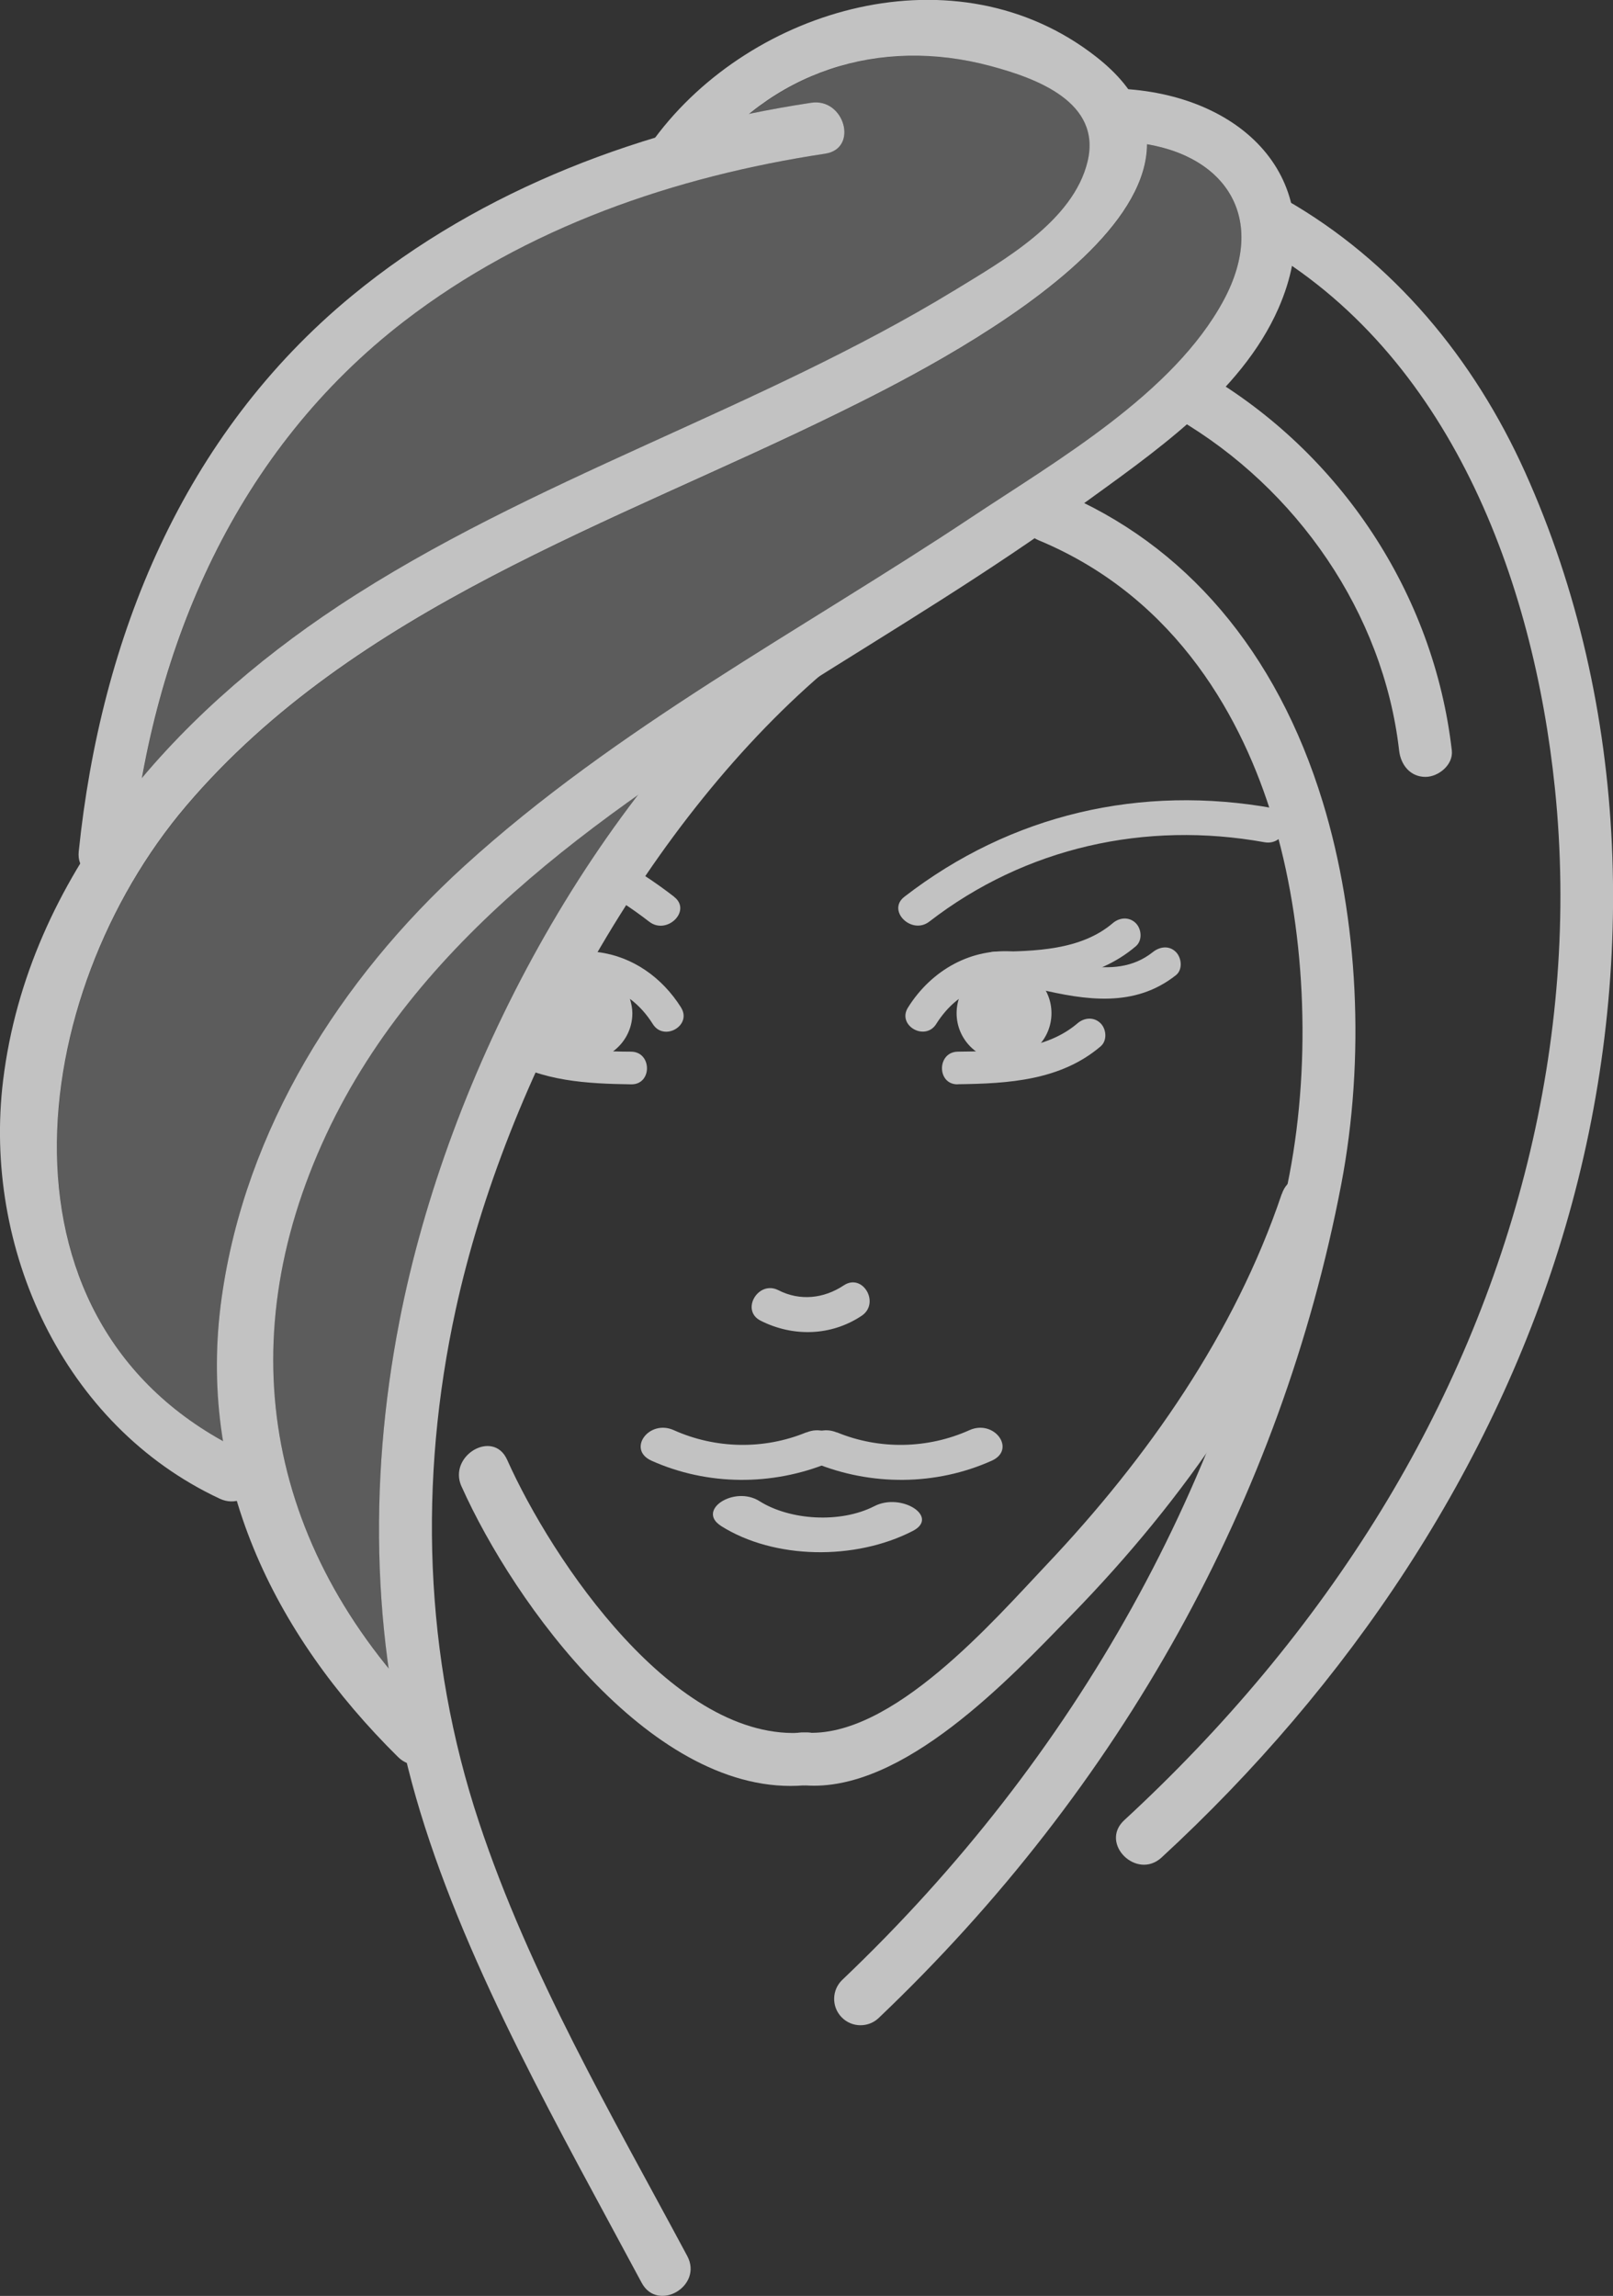
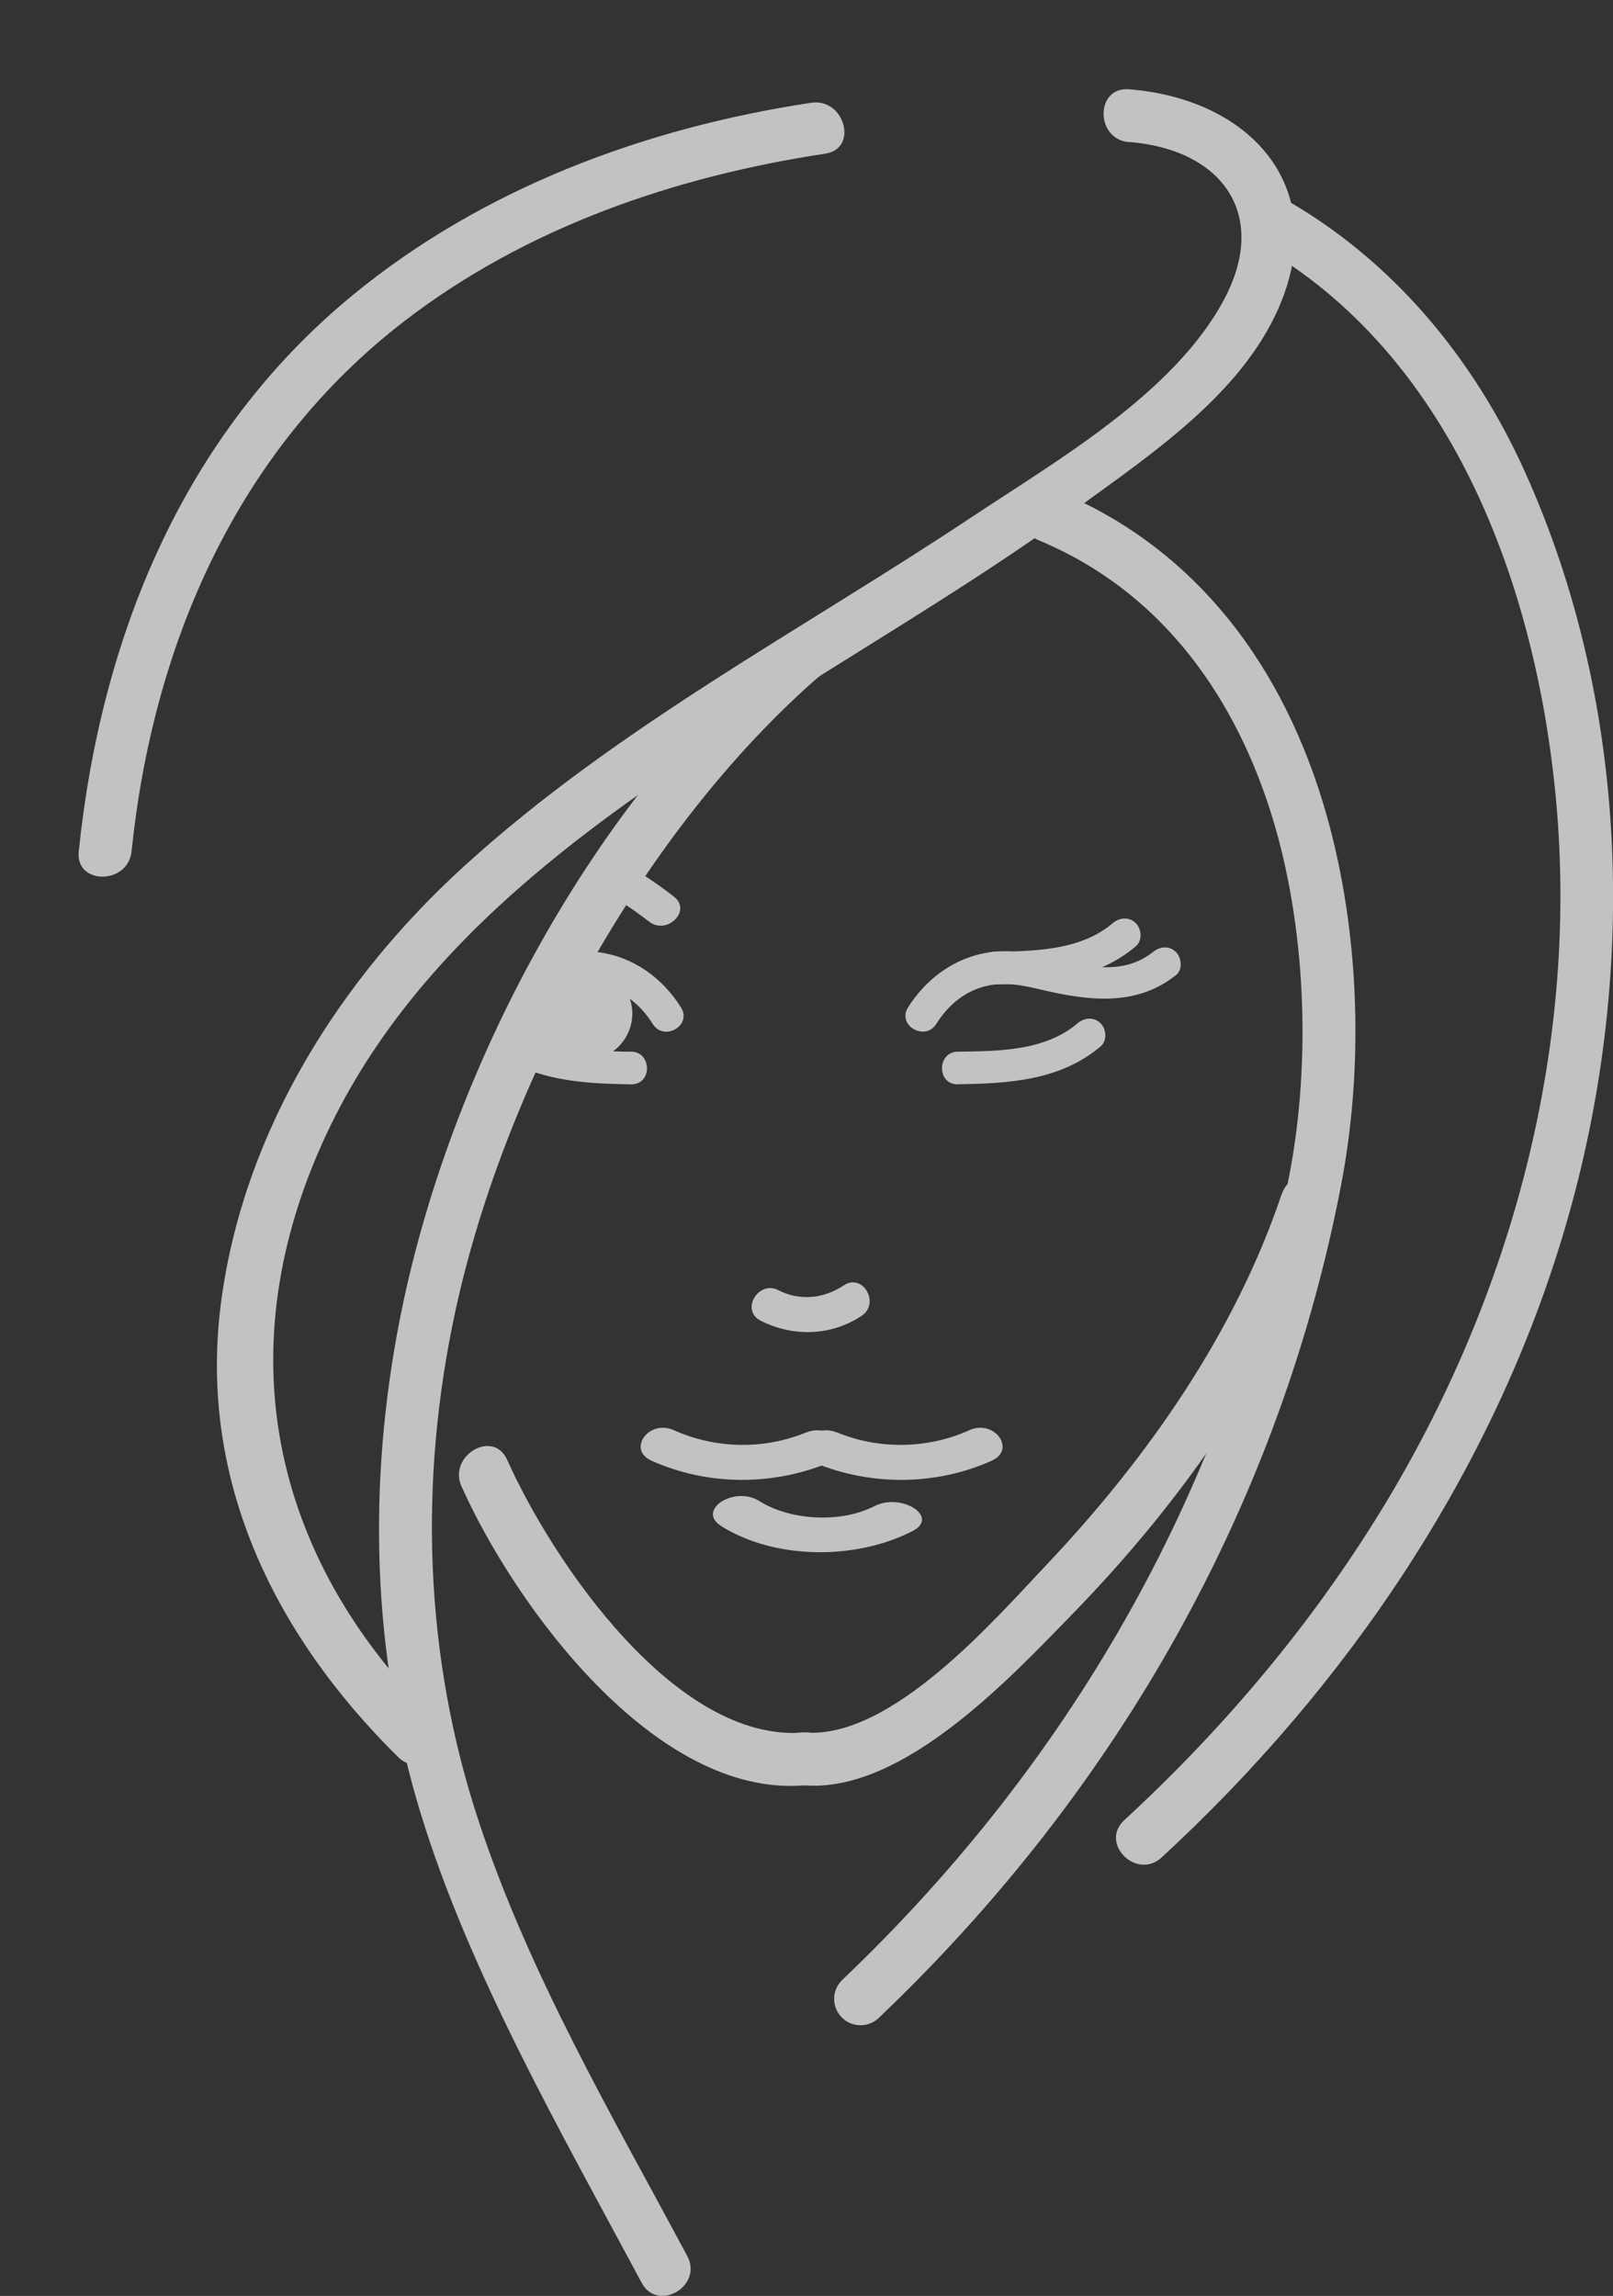
<svg xmlns="http://www.w3.org/2000/svg" id="Layer_1" viewBox="0 0 153.02 217.83">
  <rect x="0" y="0" width="153.02" height="217.83" fill="#333333" stroke="none" />
  <defs>
    <style>.cls-1{opacity:.2;}.cls-1,.cls-2{fill:#fff;}.cls-3{opacity:.7;}</style>
  </defs>
-   <path class="cls-1" d="M32.11,57.5c18.38-12.15,39.79-18.56,58.56-30.02,4.52-2.76,11.18-6.5,12.52-12.17,1.34-5.63-4.86-7.88-9.18-9.04-8.35-2.24-16.56-.62-22.88,4.52,1.94-.4,3.89-.75,5.84-1.04,3.16-.48,4.51,4.35,1.33,4.83-14.29,2.16-28.37,6.99-39.92,15.88-14.01,10.79-21.84,26.37-24.9,43.33,5.32-6.32,11.79-11.78,18.63-16.3ZM108.83,13.69c-.05,11.02-22.08,21.96-29.12,25.43-21.46,10.57-45.98,18.53-61.99,37.31-14.81,17.37-19.16,47.79,3.47,60.32-.72-4.37-.82-8.92-.16-13.64,2.24-15.98,11.24-30.22,23.01-40.94,14.44-13.15,31.92-22.33,48.1-33.08,8.1-5.38,19.2-11.76,23.95-20.61,4.06-7.56.43-13.46-7.26-14.79ZM30.97,107.59c-8.49,18.12-6.12,35.95,5.91,50.7-1.53-10.91-1.11-22.04,1.01-32.92,3.33-17.11,11.39-35.29,22.62-49.94-12.09,8.56-23.16,18.54-29.54,32.16Z" />
  <g class="cls-3">
    <path class="cls-2" d="M63.95,85.08c-1.77-1.37-3.6-2.57-5.49-3.63-.14.17-.28.33-.41.5-.57.7-1.11,1.4-1.64,2.11,1.79.98,3.53,2.11,5.18,3.39,1.68,1.3,4.06-1.05,2.36-2.36ZM64.61,95.59c-1.8-2.86-4.6-4.83-7.85-5.25,0,0-.02,0-.02,0-.02,0-.04,0-.06,0-.09-.01-.17-.03-.27-.03-.03,0-.06,0-.09,0-.47-.04-.94-.05-1.43-.03-.8-.02-1.61-.06-2.42-.13-.74,1.32-1.43,2.69-2.09,4.1.39-.08.78-.16,1.17-.25-.35.64-.56,1.36-.56,2.14,0,1.07.39,2.03,1.01,2.8-1.08-.34-2.1-.83-3.02-1.51-.4.95-.79,1.92-1.18,2.93,3.57,2.23,7.9,2.46,12.08,2.52,2,.03,1.99-3.07,0-3.1-.56,0-1.14-.01-1.72-.03,1.11-.82,1.83-2.13,1.83-3.61,0-.48-.1-.93-.23-1.37.86.64,1.58,1.45,2.17,2.39,1.06,1.69,3.74.13,2.68-1.56Z" />
    <path class="cls-2" d="M76.96,9.75c-15.76,2.38-31.17,8.1-43.56,18.3-16.05,13.22-23.83,32.42-25.93,52.73-.33,3.21,4.68,3.18,5.01,0,2.03-19.63,9.98-38.07,25.89-50.32,11.55-8.89,25.63-13.72,39.92-15.88,3.18-.48,1.83-5.31-1.33-4.83h0Z" />
-     <path class="cls-2" d="M66.45,15.67c6.58-8.89,16.96-12.25,27.55-9.4,4.32,1.16,10.52,3.41,9.18,9.04-1.35,5.67-8,9.4-12.52,12.17-18.77,11.46-40.17,17.87-58.56,30.02C16.44,67.85,2.68,83.16.3,102.46c-1.96,15.95,5.68,32.78,20.54,39.73,2.9,1.36,5.45-2.96,2.53-4.33-25.09-11.74-20.93-43.53-5.67-61.44,16.01-18.78,40.53-26.74,61.99-37.31,8.84-4.35,41.25-20.46,24.29-33.73-13.25-10.37-32.66-4.69-41.88,7.75-1.92,2.59,2.43,5.1,4.33,2.53h0Z" />
    <path class="cls-2" d="M107.1,13.47c8.86.7,13.34,6.9,8.99,15.01-4.75,8.85-15.86,15.23-23.95,20.61-16.17,10.75-33.66,19.93-48.1,33.08-11.78,10.73-20.77,24.96-23.01,40.94-2.38,16.97,4.84,31.84,16.73,43.59,2.3,2.27,5.84-1.27,3.54-3.54-15.78-15.6-19.77-35.39-10.33-55.56,9.02-19.25,27.39-31.23,44.79-42.2,8.96-5.65,18.06-11.09,26.63-17.33,6.93-5.04,15.33-10.7,18.89-18.81,5.05-11.52-2.68-19.88-14.18-20.79-3.22-.25-3.2,4.76,0,5.01h0Z" />
    <path class="cls-2" d="M74.83,60.34c-18.64,15.57-32.33,41.33-36.94,65.03-3.01,15.46-2.62,31.44,1.98,46.55s13.25,30.19,21,44.66c1.52,2.85,5.85.32,4.33-2.53-7.17-13.4-14.96-26.69-19.76-41.17-5.22-15.74-5.74-32.45-2.21-48.62,4.8-21.99,18.34-46.64,35.71-61.14,2.48-2.07-1.08-4.6-3.54-2.54l-.57-.24Z" />
    <path class="cls-2" d="M81.63,192.15c-.66,0-1.32-.26-1.81-.78-.95-1-.91-2.58.09-3.53,22.24-21.17,36.91-47.59,42.42-76.42,2.1-11,1.5-23.67-1.63-33.88-2.73-8.92-8.79-20.72-22.19-26.29-1.28-.53-1.88-1.99-1.35-3.27.53-1.28,2-1.88,3.27-1.35,12.03,5,20.69,15.19,25.05,29.45,3.4,11.12,4.04,24.34,1.76,36.28-5.71,29.85-20.88,57.2-43.88,79.1-.48.46-1.1.69-1.72.69Z" />
    <path class="cls-2" d="M43.78,141.02c5.01,11.21,18.31,29.56,32.54,28.37,3.19-.27,3.22-5.28,0-5.01-12.27,1.03-23.94-16.34-28.21-25.88-1.31-2.94-5.64-.39-4.33,2.53h0Z" />
    <path class="cls-2" d="M121.59,113.29c-4.45,13.21-12.73,25.04-22.25,35.11-5.01,5.29-14.76,16.62-23.02,15.98-3.22-.25-3.2,4.76,0,5.01,9.34.73,19.52-10.2,25.3-16.13,10.71-10.98,19.88-24.02,24.81-38.64,1.03-3.06-3.81-4.38-4.83-1.33h0Z" />
    <path class="cls-2" d="M80.05,121.95c-1.89,1.26-4.16,1.51-6.21.46-1.91-.97-3.61,1.91-1.69,2.89,3.08,1.56,6.69,1.47,9.59-.46,1.78-1.19.11-4.08-1.69-2.89h0Z" />
    <path class="cls-2" d="M76.49,135.9c-4.05,1.67-8.63,1.56-12.57-.21-2.36-1.06-4.47,1.84-2.11,2.9,5.29,2.37,11.43,2.41,16.83.19,2.41-.99.26-3.87-2.14-2.87h0Z" />
    <path class="cls-2" d="M79.4,135.9c4.05,1.67,8.63,1.56,12.57-.21,2.36-1.06,4.47,1.84,2.11,2.9-5.29,2.37-11.43,2.41-16.83.19-2.41-.99-.26-3.87,2.14-2.87h0Z" />
    <path class="cls-2" d="M68.4,144.78c5.06,3.19,12.73,3.28,18.18.48,2.59-1.33-1.06-3.68-3.63-2.36-3.24,1.66-8.03,1.34-10.91-.48-2.38-1.5-6.01.86-3.63,2.36h0Z" />
-     <path class="cls-2" d="M88.16,87.44c9.12-7.05,20.51-9.57,31.8-7.53,2.1.38,3-2.84.89-3.22-12.6-2.28-24.91.55-35.05,8.39-1.7,1.31.68,3.66,2.36,2.36h0Z" />
-     <circle class="cls-2" cx="95.25" cy="96.13" r="4.5" />
    <path class="cls-2" d="M94.34,93.4c4.72-.06,9.66-.42,13.41-3.62.64-.54.56-1.63,0-2.19-.63-.63-1.55-.55-2.19,0-3.04,2.59-7.43,2.66-11.21,2.71-1.99.03-2,3.13,0,3.1h0Z" />
    <path class="cls-2" d="M90.86,102.87c4.78-.06,9.75-.35,13.55-3.59.64-.54.56-1.63,0-2.19-.63-.63-1.55-.55-2.19,0-3.09,2.64-7.53,2.64-11.36,2.69-1.99.03-2,3.13,0,3.1h0Z" />
    <path class="cls-2" d="M88.81,97.16c1.08-1.71,2.58-3.03,4.55-3.56,1.76-.46,3.4-.18,5.12.23,4.55,1.08,9.17,1.79,13.08-1.31.66-.53.54-1.64,0-2.19-.64-.65-1.54-.52-2.19,0-3.82,3.04-8.83.39-13.02-.03s-7.99,1.75-10.21,5.29c-1.07,1.69,1.61,3.25,2.68,1.56h0Z" />
    <path class="cls-2" d="M119.39,23.23c18.13,10.35,26.07,31.74,28.12,51.57,2.47,23.95-3.96,48.02-16.45,68.45-6.69,10.93-15,20.77-24.41,29.45-2.37,2.19,1.17,5.71,3.54,3.54,17.63-16.25,31.59-36.82,38.34-59.94,6.8-23.29,6.18-49.23-3.86-71.52-4.83-10.72-12.47-20-22.75-25.86-2.8-1.6-5.32,2.72-2.52,4.32h0Z" />
-     <path class="cls-2" d="M111.75,39.75c11.25,6.59,19.49,18.4,20.98,31.46.15,1.34,1.04,2.5,2.5,2.5,1.23,0,2.65-1.15,2.5-2.5-1.7-14.86-10.56-28.23-23.46-35.77-2.78-1.63-5.3,2.69-2.52,4.32h0Z" />
  </g>
</svg>